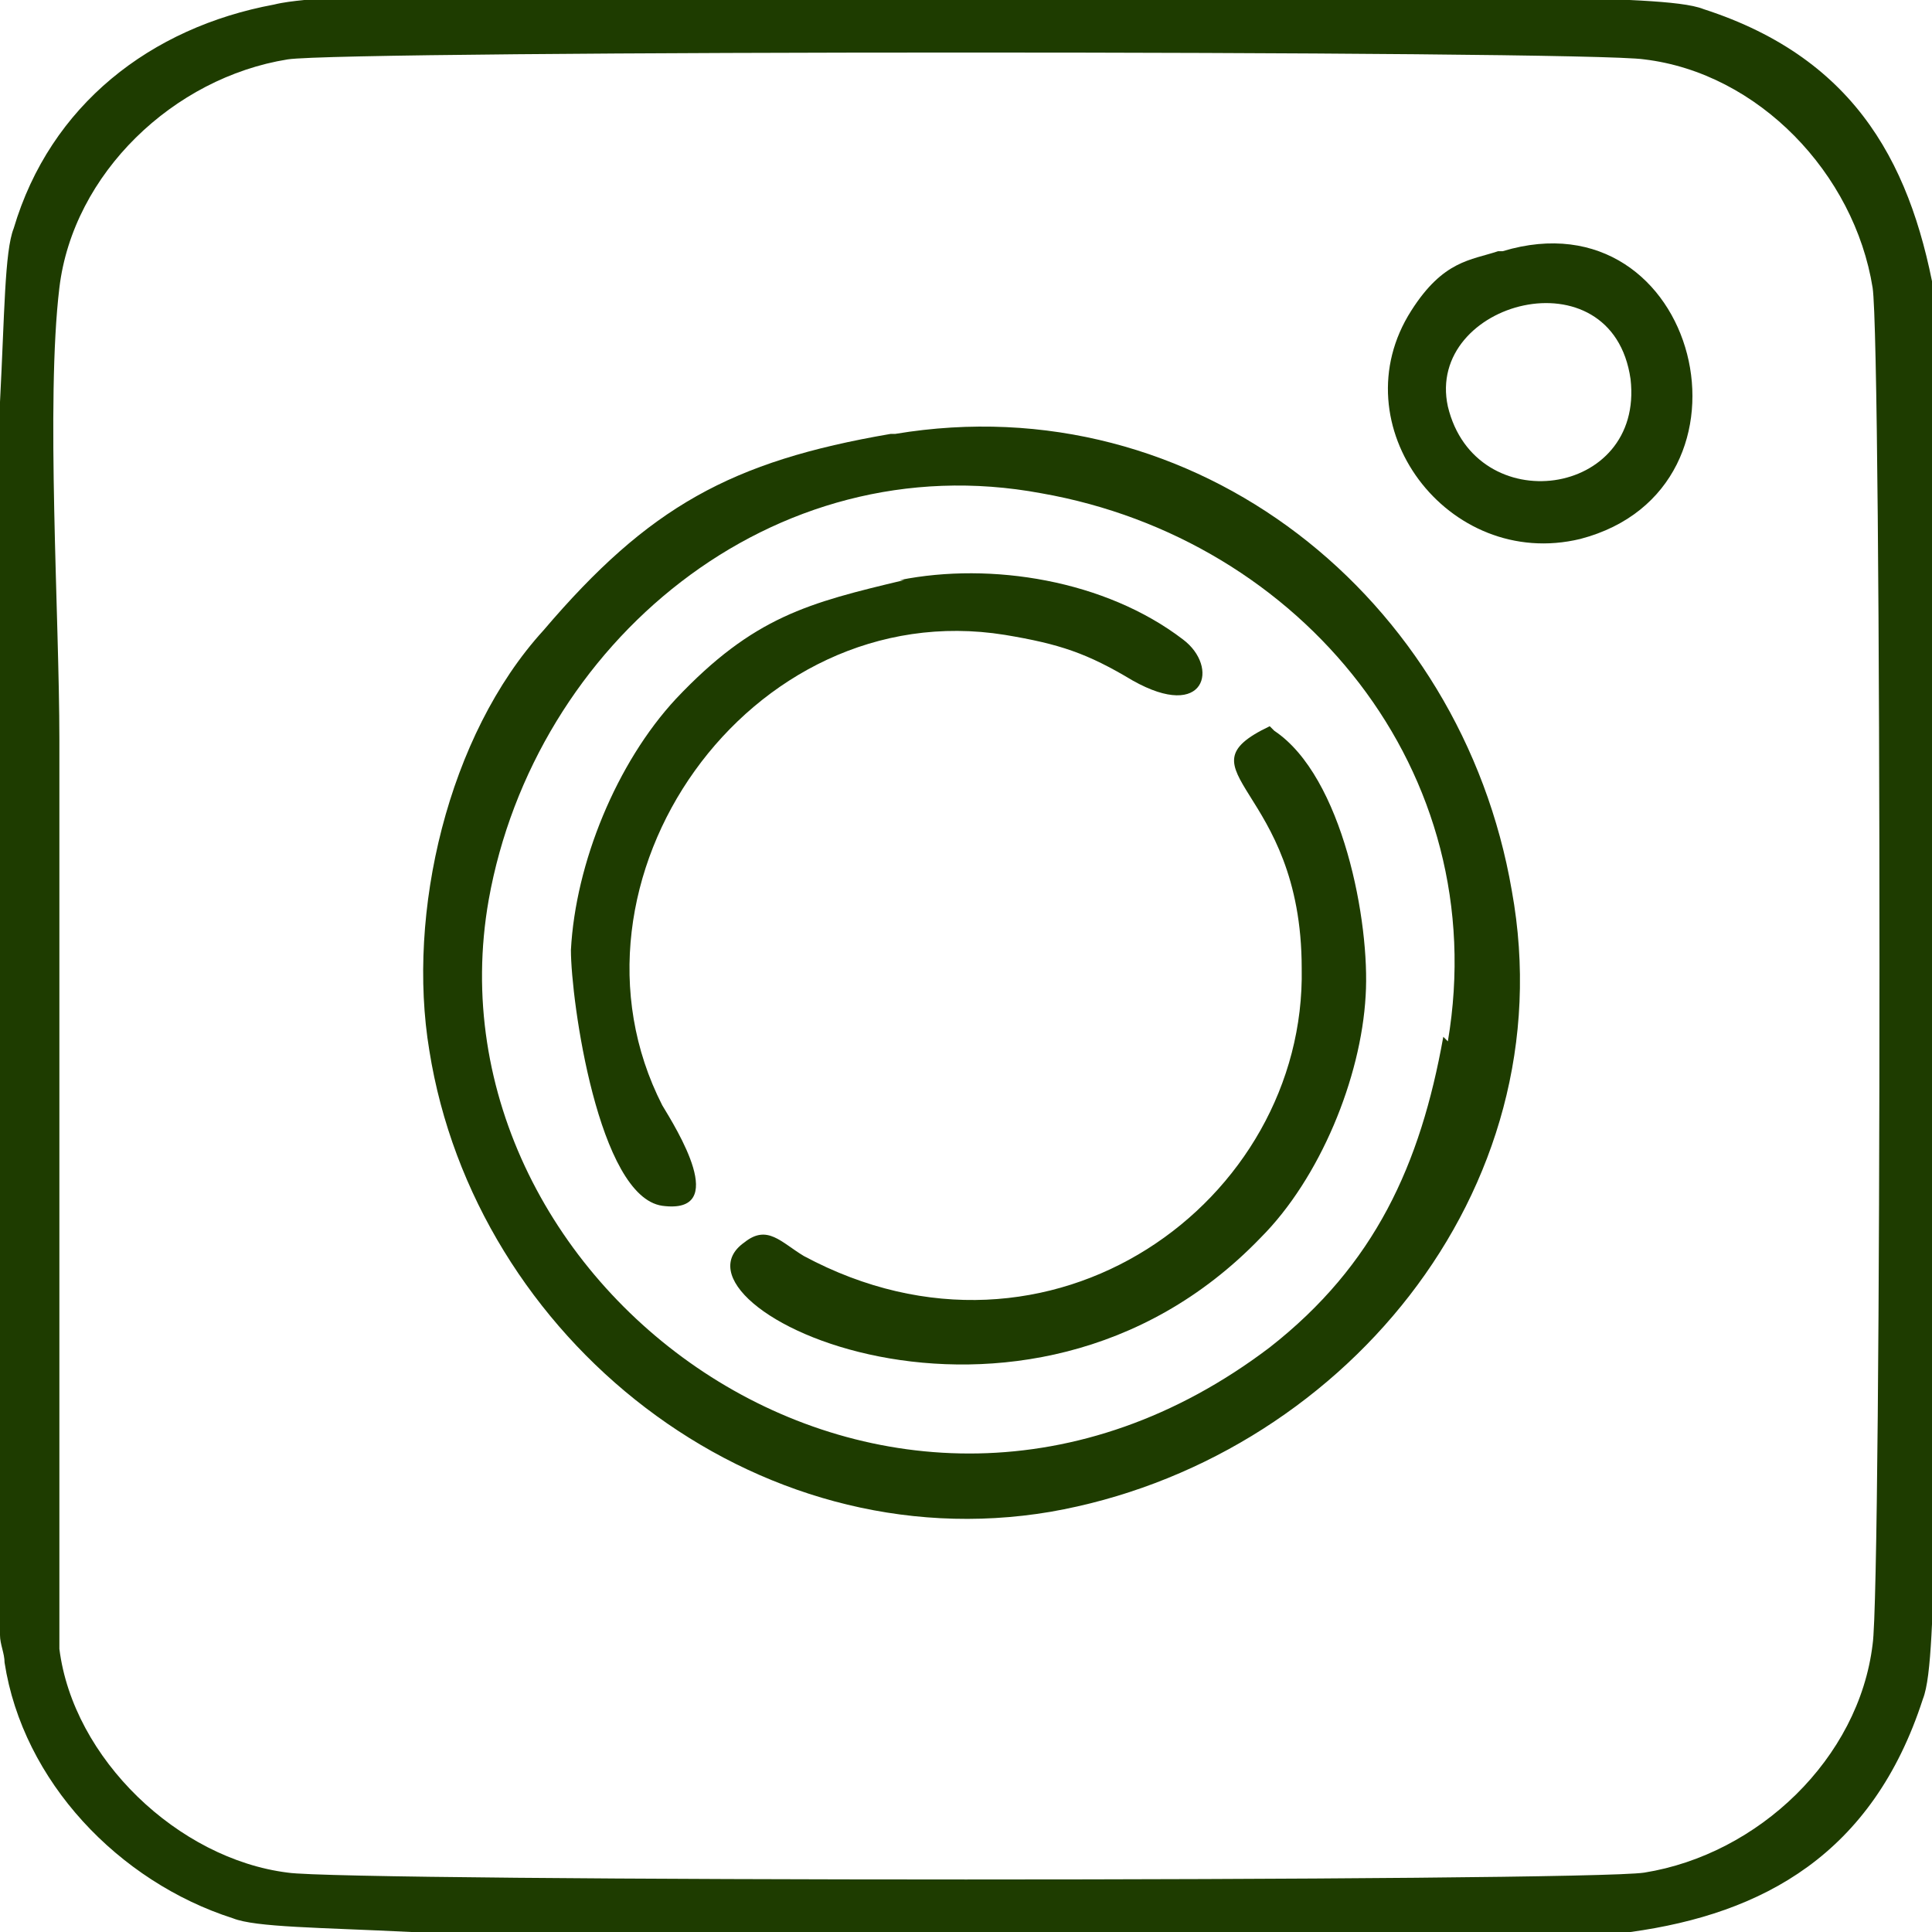
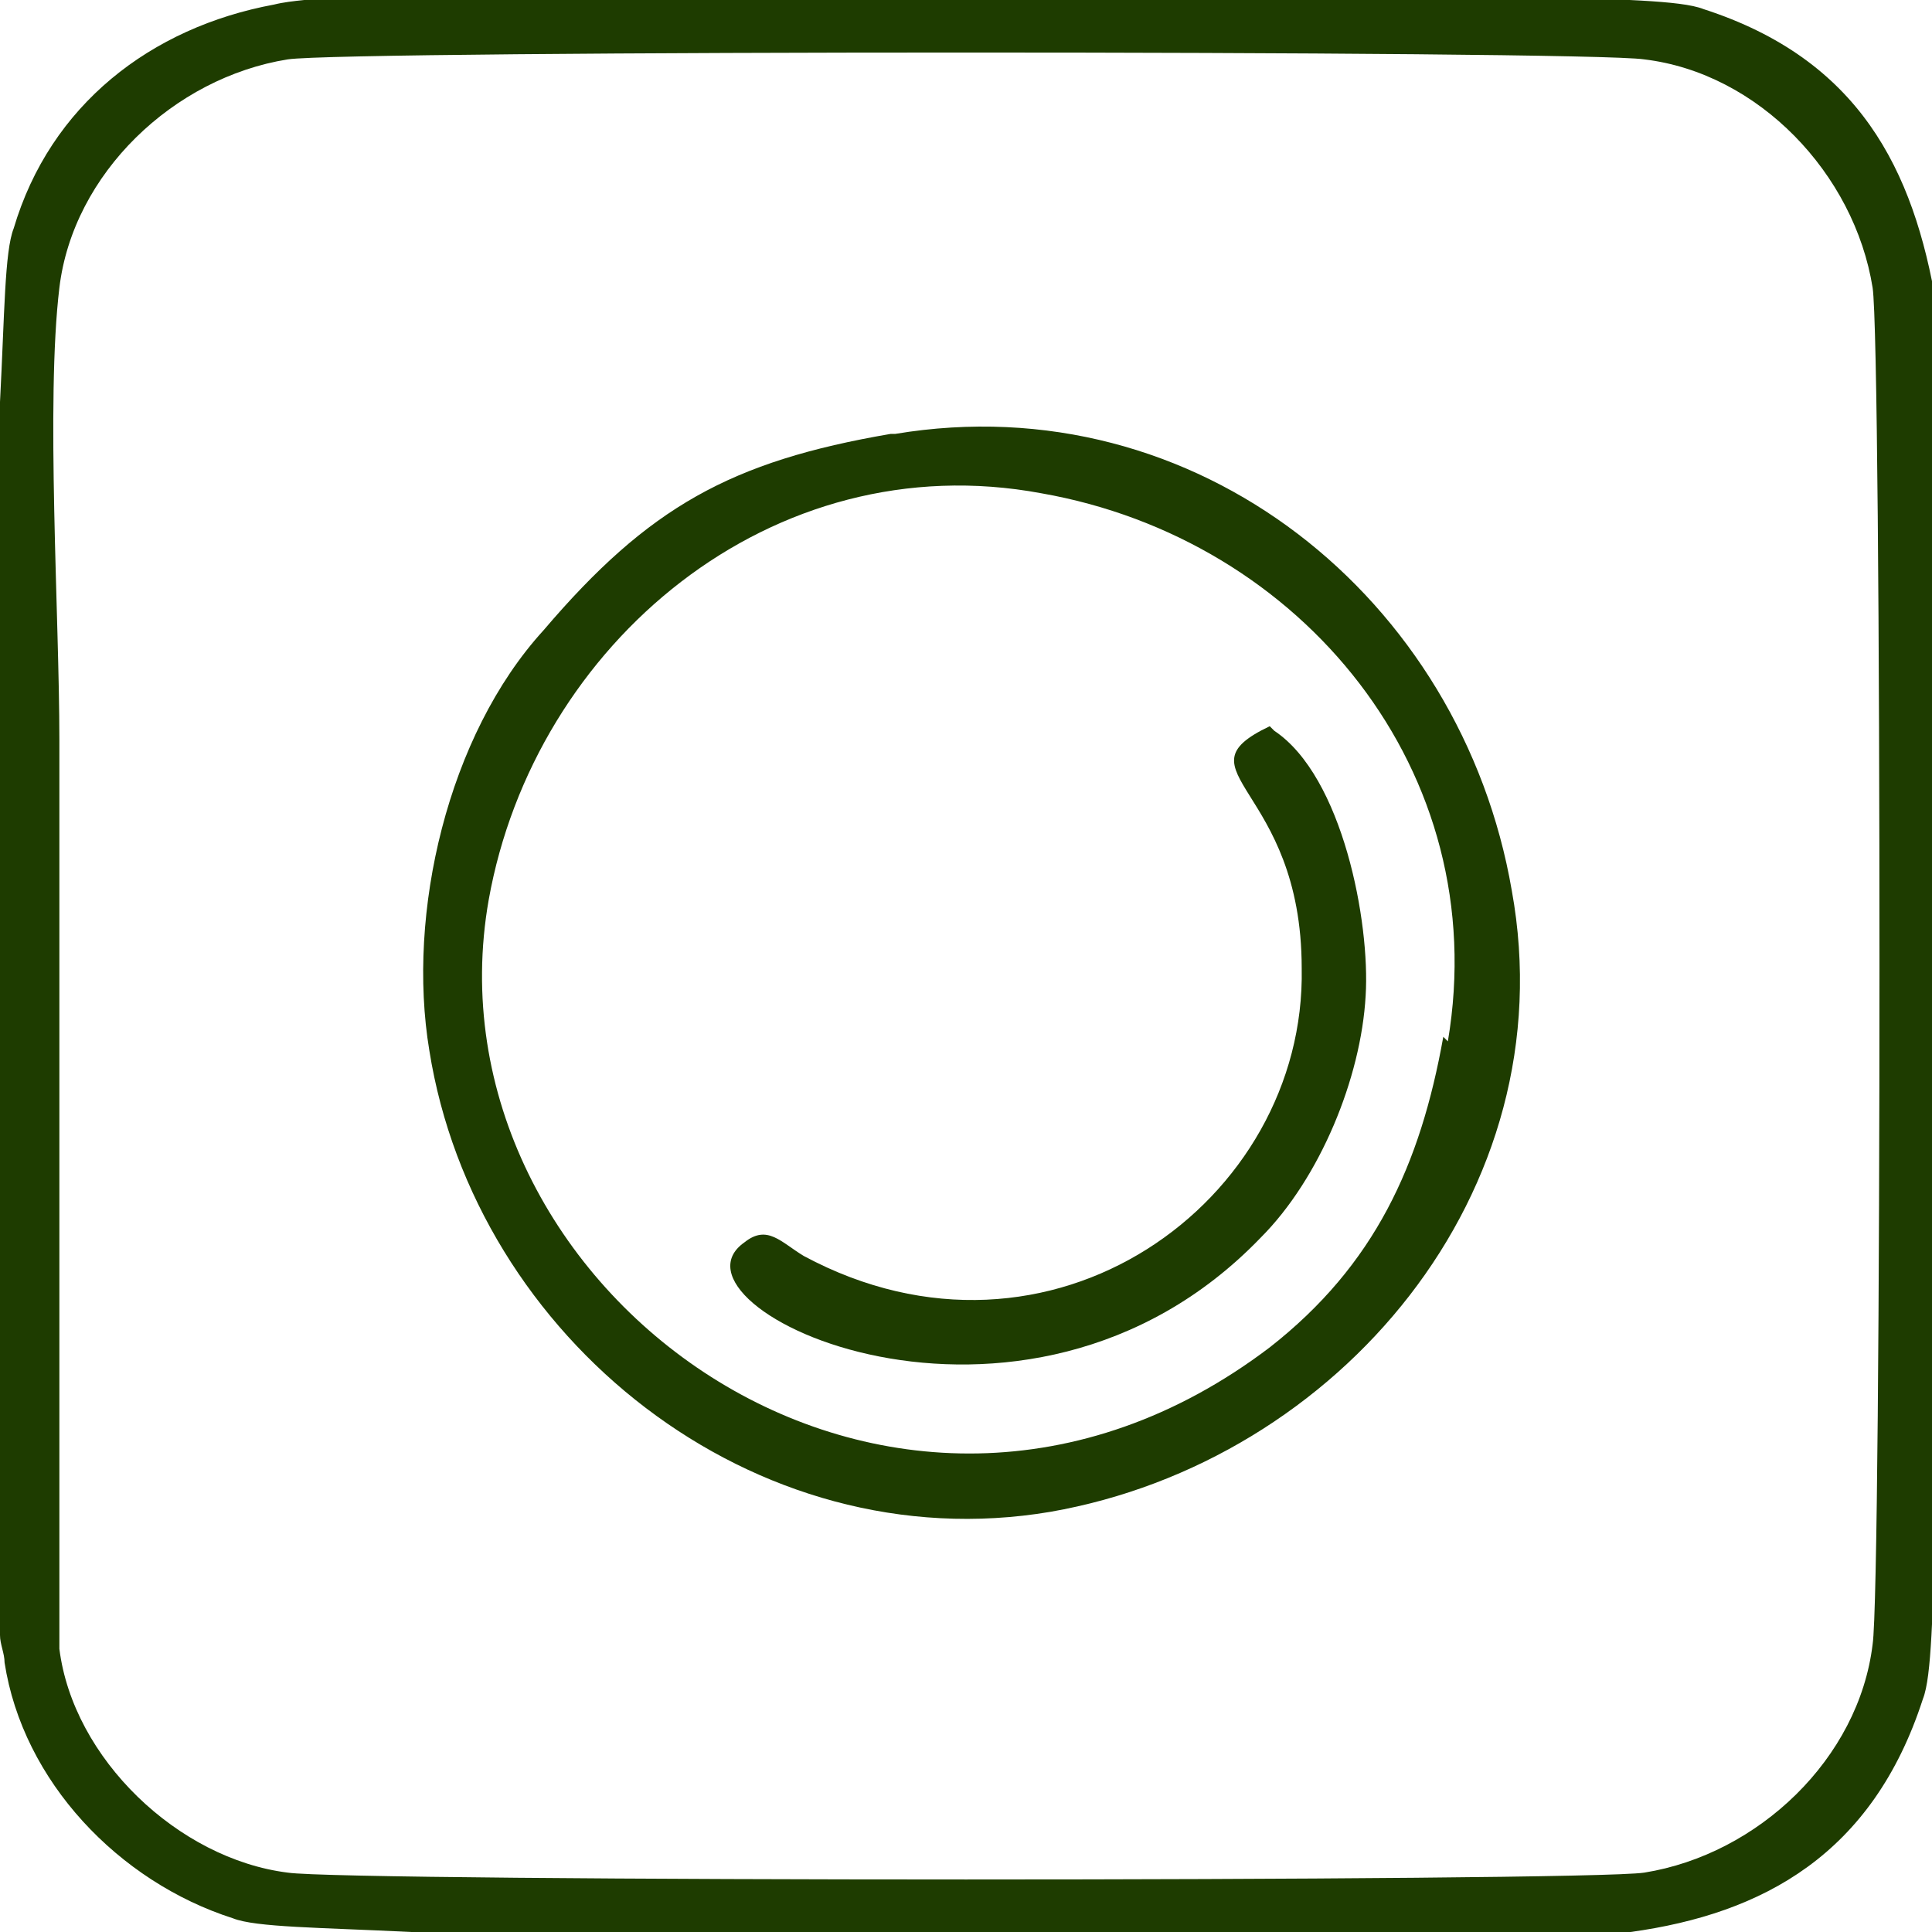
<svg xmlns="http://www.w3.org/2000/svg" xml:space="preserve" width="4.233mm" height="4.233mm" style="shape-rendering:geometricPrecision; text-rendering:geometricPrecision; image-rendering:optimizeQuality; fill-rule:evenodd; clip-rule:evenodd" viewBox="0 0 423 423">
  <defs>
    <style type="text/css">  .fil0 {fill:#1E3C00}  </style>
  </defs>
  <g id="Слой_x0020_1">
    <g id="_1898206435424">
      <path class="fil0" d="M13 360l0 -198c0,-27 -3,-74 0,-99 3,-25 25,-46 50,-50 13,-2 284,-2 297,0 25,3 46,25 50,50 2,13 2,284 0,297 -3,25 -25,46 -50,50 -13,2 -284,2 -297,0 -24,-3 -47,-25 -50,-49zm61 -361l90 0 171 0c19,1 33,1 38,3 34,11 46,35 51,65l0 96 0 170c-1,20 -1,34 -3,39 -11,34 -35,47 -64,51l-97 0 -170 0c-20,-1 -34,-1 -39,-3 -25,-8 -46,-30 -50,-56 0,-2 -1,-4 -1,-6l0 -99 0 -171c1,-19 1,-33 3,-38 8,-27 30,-44 57,-49 4,-1 9,-1 14,-2z" />
      <path class="fil0" d="M316 227c-5,28 -15,50 -38,68 -83,63 -186,-13 -171,-98 10,-56 62,-100 121,-89 57,10 99,61 89,120zm-121 -132c-35,6 -53,16 -76,43 -21,23 -30,62 -25,92 10,63 71,112 136,101 63,-11 113,-70 101,-136 -11,-64 -69,-111 -135,-100z" />
      <path class="fil0" d="M278 159c-21,10 7,13 7,53 1,51 -55,92 -109,63 -5,-3 -8,-7 -13,-3 -20,14 61,53 113,-1 13,-13 22,-35 23,-53 1,-16 -5,-48 -20,-58z" />
-       <path class="fil0" d="M198 127c-21,5 -33,8 -50,26 -13,14 -22,36 -23,55 0,11 6,54 20,56 15,2 3,-17 0,-22 -25,-49 19,-112 75,-103 12,2 18,4 28,10 16,9 19,-3 11,-9 -17,-13 -42,-17 -62,-13z" />
-       <path class="fil0" d="M317 89c-5,-23 36,-34 40,-6 3,26 -34,31 -40,6zm11 -34c-6,2 -12,2 -19,13 -16,25 8,57 37,50 42,-11 26,-76 -17,-63z" />
    </g>
  </g>
</svg>